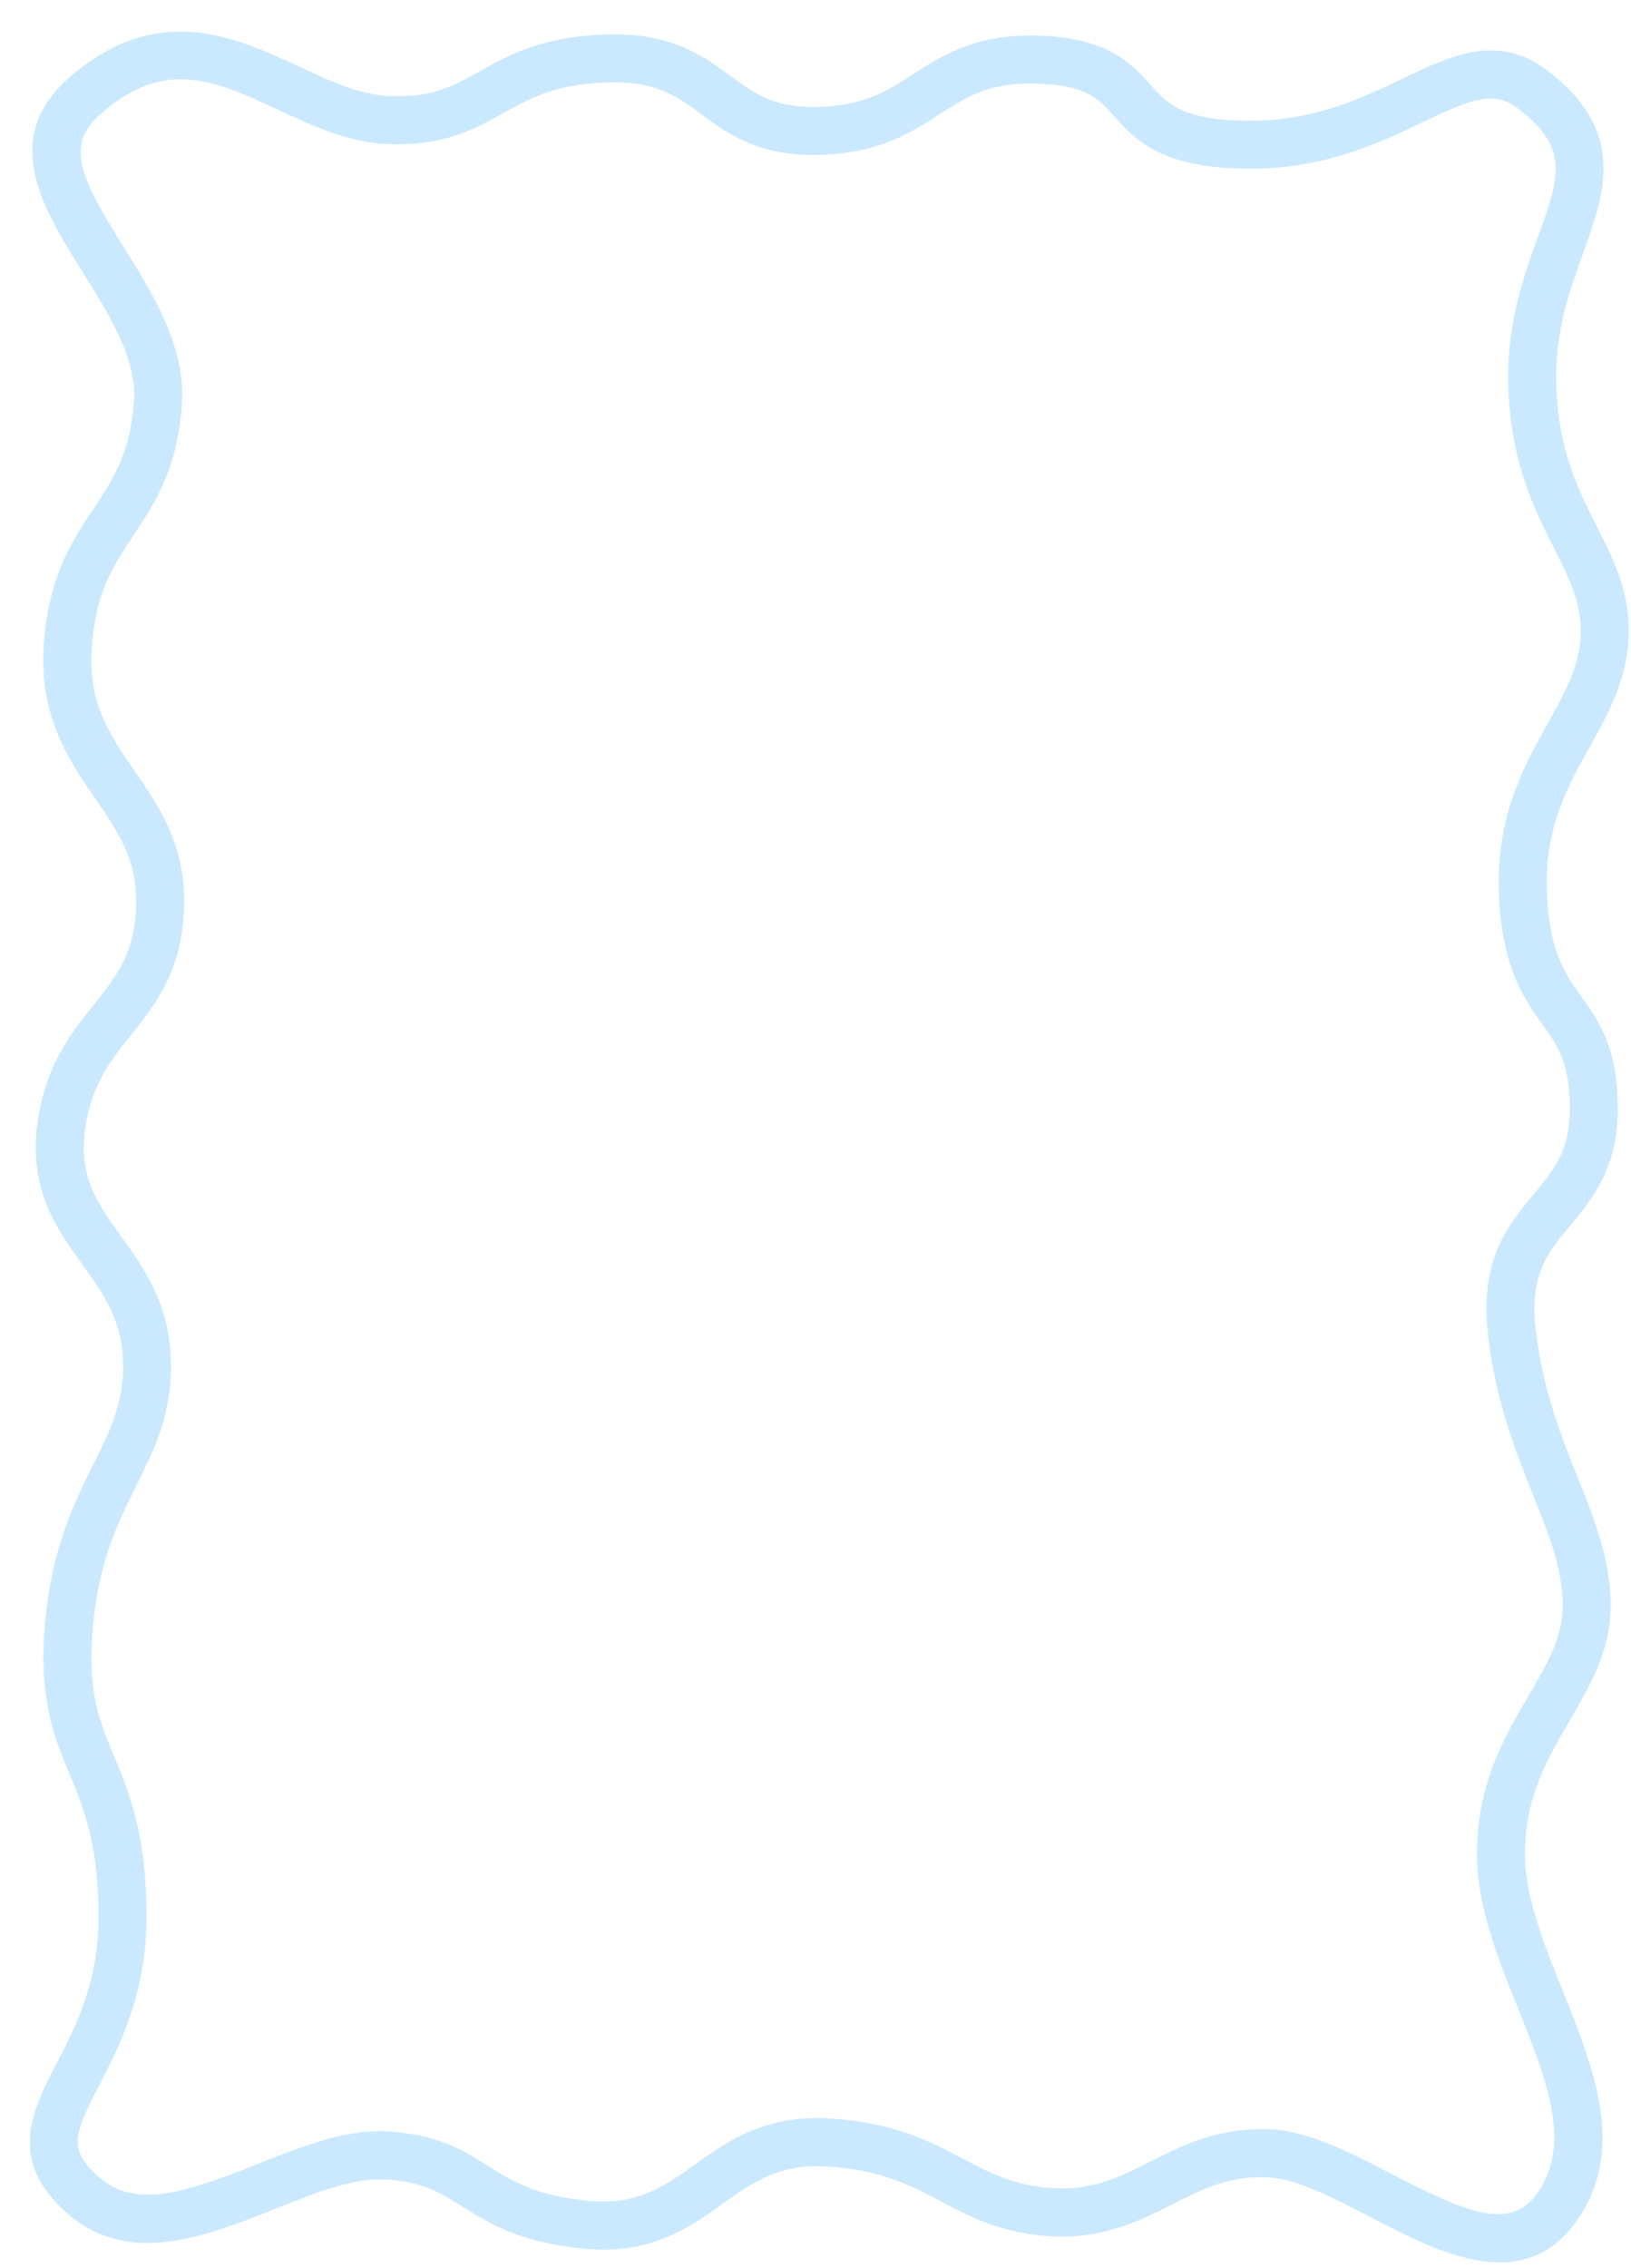
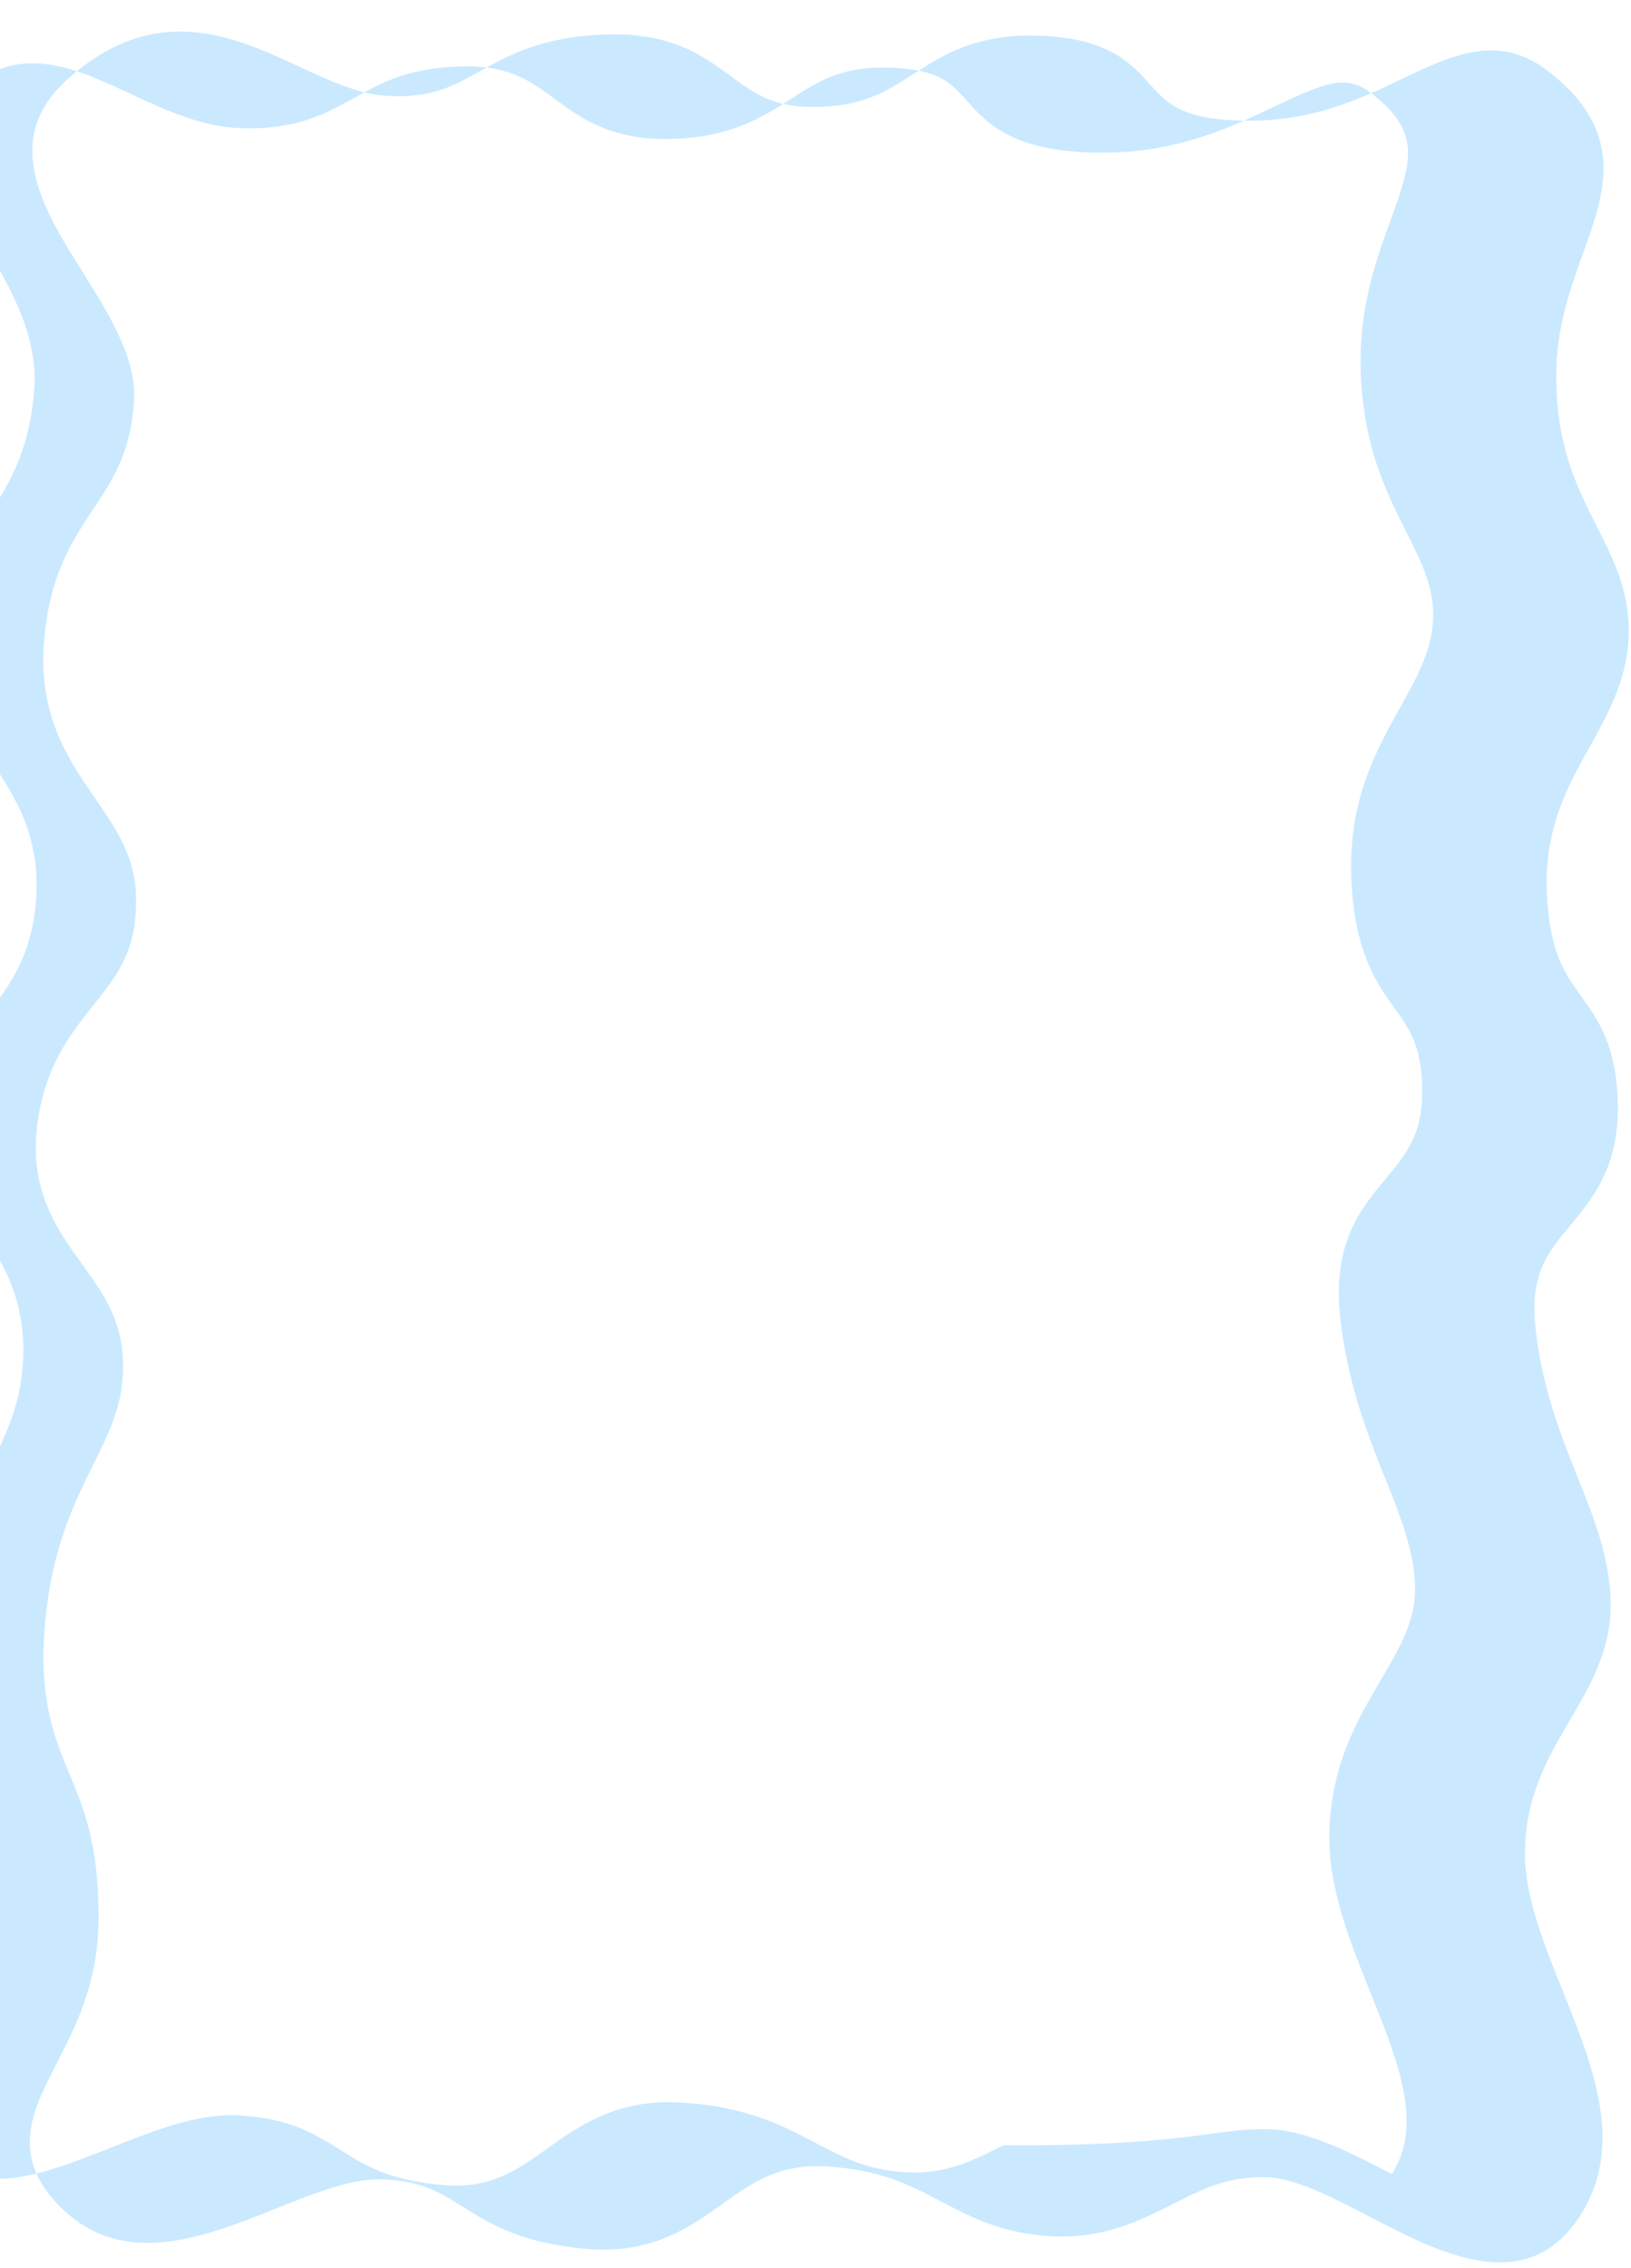
<svg xmlns="http://www.w3.org/2000/svg" fill="#cae9ff" height="510.5" preserveAspectRatio="xMidYMid meet" version="1" viewBox="-6.7 -6.2 367.2 510.5" width="367.2" zoomAndPan="magnify">
  <g>
    <g id="change1_1">
-       <path d="M330.99,503.09c-9.56,0-20.1-5.48-29.32-10.28c-7.99-4.15-16.25-8.45-22.53-8.84c-8.84-0.54-14.87,2.5-21.84,6.02 c-7.36,3.71-15.69,7.93-27.57,7.2c-11.03-0.67-17.89-4.3-24.53-7.8c-6.96-3.67-13.53-7.14-25.8-7.89 c-10.71-0.64-16.6,3.55-23.43,8.42c-7.58,5.41-16.18,11.53-31.19,10.09c-14.49-1.4-21.32-5.69-27.35-9.47 c-5.08-3.19-9.1-5.72-17.84-6.13c-6.86-0.34-15.33,3.04-24.28,6.61c-15.61,6.22-33.3,13.26-47.16,0.77 c-13.23-11.92-7.59-22.85-2.14-33.41c4.44-8.61,9.48-18.37,9.48-33.03c0-16.43-3.31-24.4-6.51-32.11c-3.44-8.3-7-16.87-5.56-33.67 c1.46-17.09,6.49-27.22,10.93-36.17c3.72-7.5,6.66-13.42,6.66-22.05c0-10.12-4.28-16.08-9.23-22.98 C6.11,270.51-0.28,261.6,1.73,246.7c1.77-13.07,7.54-20.29,12.64-26.67c5.35-6.69,9.58-11.98,9.58-23.58 c0-9.51-4.27-15.71-9.2-22.88C8.77,164.89,2,155.05,3.18,138.66c1.1-15.22,6.46-23.26,11.18-30.36c4.43-6.65,8.26-12.4,9.11-24.08 c0.69-9.6-5.55-19.56-11.58-29.2C3.16,41.09-6.74,25.28,8.52,11.61l0,0C28.38-6.18,46.23,2.1,60.58,8.76 c7.11,3.3,13.83,6.42,20.39,6.67c9.67,0.38,14.37-2.24,20.32-5.56c6.54-3.65,13.96-7.78,28.14-8.3 c14.89-0.54,22.04,4.7,28.34,9.33c5.57,4.09,9.96,7.34,20.18,6.96c10.13-0.37,15.18-3.63,21.04-7.42 c6.88-4.44,14.69-9.48,30.09-8.52c14.21,0.89,19.18,6.45,23.17,10.91c3.9,4.37,7.27,8.14,22.59,8.14 c14.38,0,24.91-5.02,34.19-9.45c11.05-5.27,21.5-10.25,32.49-1.94c18.14,13.71,13.1,27.64,8.23,41.12 c-2.85,7.88-6.08,16.82-6.08,27.66c0,15.84,4.65,25.05,9.14,33.96c3.93,7.78,7.64,15.14,7.14,25.23 c-0.46,9.51-4.68,17.07-8.75,24.39c-5.08,9.12-10.34,18.56-9.62,33.31c0.63,12.96,4.07,17.75,7.71,22.82 c3.86,5.38,8.24,11.48,8.24,25.27c0,13.47-5.7,20.31-10.72,26.34c-5.15,6.19-9.22,11.07-7.75,23.62 c1.57,13.4,5.74,23.83,9.42,33.02c3.83,9.57,7.44,18.61,7.44,28.97c0,10.1-4.66,18.04-9.16,25.72 c-4.98,8.49-10.13,17.28-10.13,30.2c0,9.62,4.33,20.39,8.52,30.81c6.9,17.16,14.04,34.9,3.83,50.67 C344.01,500.35,337.74,503.09,330.99,503.09z M277.16,473.1c0.86,0,1.74,0.03,2.64,0.08c8.57,0.52,17.87,5.36,26.86,10.03 c18.09,9.41,27.26,12.83,33.24,3.59c7.16-11.06,1.36-25.48-4.78-40.75c-4.57-11.37-9.3-23.13-9.3-34.85 c0-15.86,6.17-26.39,11.62-35.67c4.12-7.02,7.68-13.09,7.68-20.25c0-8.28-3.09-16.01-6.67-24.95 c-3.93-9.82-8.38-20.95-10.12-35.78c-2.01-17.16,4.47-24.94,10.18-31.8c4.59-5.52,8.22-9.87,8.22-19.42 c0-10.32-2.74-14.13-6.21-18.97c-3.98-5.55-8.94-12.45-9.73-28.6c-0.87-17.84,5.42-29.14,10.97-39.1 c3.79-6.8,7.06-12.67,7.4-19.65c0.35-7.24-2.45-12.79-6-19.83c-4.59-9.09-10.3-20.41-10.3-38.83c0-12.73,3.73-23.05,6.73-31.34 c4.79-13.26,7.2-19.91-4.58-28.81c-5.52-4.17-10.52-2.07-21.32,3.07c-9.81,4.68-22.02,10.5-38.85,10.5 c-20.16,0-25.98-6.52-30.66-11.75c-3.48-3.9-6-6.71-15.78-7.32c-11.87-0.75-17.28,2.76-23.55,6.81 c-6.29,4.06-13.42,8.67-26.52,9.14c-13.98,0.51-20.89-4.57-26.98-9.05c-5.58-4.1-10.4-7.65-21.54-7.24 c-11.58,0.42-17.25,3.59-23.26,6.94c-6.54,3.65-13.3,7.42-26.01,6.93c-8.73-0.34-16.76-4.07-24.52-7.67 c-14.38-6.67-25.73-11.94-40.28,1.1c-7.71,6.91-4.49,13.97,5.31,29.62c6.63,10.59,14.15,22.6,13.2,35.72 c-1.05,14.52-6.28,22.37-10.89,29.29c-4.56,6.85-8.5,12.76-9.4,25.14c-0.91,12.61,4,19.74,9.69,28 c5.21,7.56,11.11,16.14,11.11,29.01c0,15.39-6.35,23.33-11.95,30.33c-4.63,5.79-9,11.26-10.37,21.36 c-1.44,10.65,2.77,16.51,8.09,23.92c5.28,7.35,11.26,15.69,11.26,29.29c0,11.17-3.78,18.79-7.78,26.85 c-4.2,8.47-8.55,17.24-9.84,32.28c-1.21,14.17,1.43,20.54,4.78,28.6c3.44,8.28,7.33,17.67,7.33,36.26 c0,17.28-6.17,29.25-10.68,37.98c-5.76,11.16-6.98,14.33-0.23,20.42c8.25,7.44,19.58,3.73,35.92-2.78 c9.63-3.83,19.57-7.8,28.79-7.36c11.58,0.55,17.43,4.22,23.09,7.78c5.5,3.45,10.69,6.72,22.63,7.87 c10.99,1.06,16.96-3.2,23.87-8.13c7.43-5.3,15.84-11.3,30.37-10.41c14.6,0.89,22.88,5.26,30.19,9.12 c6.14,3.24,11.45,6.04,20.15,6.57c8.95,0.54,15.02-2.51,22.04-6.06C259.18,476.94,266.77,473.1,277.16,473.1z" />
+       <path d="M330.99,503.09c-9.56,0-20.1-5.48-29.32-10.28c-7.99-4.15-16.25-8.45-22.53-8.84c-8.84-0.54-14.87,2.5-21.84,6.02 c-7.36,3.71-15.69,7.93-27.57,7.2c-11.03-0.67-17.89-4.3-24.53-7.8c-6.96-3.67-13.53-7.14-25.8-7.89 c-10.71-0.64-16.6,3.55-23.43,8.42c-7.58,5.41-16.18,11.53-31.19,10.09c-14.49-1.4-21.32-5.69-27.35-9.47 c-5.08-3.19-9.1-5.72-17.84-6.13c-6.86-0.34-15.33,3.04-24.28,6.61c-15.61,6.22-33.3,13.26-47.16,0.77 c-13.23-11.92-7.59-22.85-2.14-33.41c4.44-8.61,9.48-18.37,9.48-33.03c0-16.43-3.31-24.4-6.51-32.11c-3.44-8.3-7-16.87-5.56-33.67 c1.46-17.09,6.49-27.22,10.93-36.17c3.72-7.5,6.66-13.42,6.66-22.05c0-10.12-4.28-16.08-9.23-22.98 C6.11,270.51-0.28,261.6,1.73,246.7c1.77-13.07,7.54-20.29,12.64-26.67c5.35-6.69,9.58-11.98,9.58-23.58 c0-9.51-4.27-15.71-9.2-22.88C8.77,164.89,2,155.05,3.18,138.66c1.1-15.22,6.46-23.26,11.18-30.36c4.43-6.65,8.26-12.4,9.11-24.08 c0.69-9.6-5.55-19.56-11.58-29.2C3.16,41.09-6.74,25.28,8.52,11.61l0,0C28.38-6.18,46.23,2.1,60.58,8.76 c7.11,3.3,13.83,6.42,20.39,6.67c9.67,0.38,14.37-2.24,20.32-5.56c6.54-3.65,13.96-7.78,28.14-8.3 c14.89-0.54,22.04,4.7,28.34,9.33c5.57,4.09,9.96,7.34,20.18,6.96c10.13-0.37,15.18-3.63,21.04-7.42 c6.88-4.44,14.69-9.48,30.09-8.52c14.21,0.89,19.18,6.45,23.17,10.91c3.9,4.37,7.27,8.14,22.59,8.14 c14.38,0,24.91-5.02,34.19-9.45c11.05-5.27,21.5-10.25,32.49-1.94c18.14,13.71,13.1,27.64,8.23,41.12 c-2.85,7.88-6.08,16.82-6.08,27.66c0,15.84,4.65,25.05,9.14,33.96c3.93,7.78,7.64,15.14,7.14,25.23 c-0.46,9.51-4.68,17.07-8.75,24.39c-5.08,9.12-10.34,18.56-9.62,33.31c0.63,12.96,4.07,17.75,7.71,22.82 c3.86,5.38,8.24,11.48,8.24,25.27c0,13.47-5.7,20.31-10.72,26.34c-5.15,6.19-9.22,11.07-7.75,23.62 c1.57,13.4,5.74,23.83,9.42,33.02c3.83,9.57,7.44,18.61,7.44,28.97c0,10.1-4.66,18.04-9.16,25.72 c-4.98,8.49-10.13,17.28-10.13,30.2c0,9.62,4.33,20.39,8.52,30.81c6.9,17.16,14.04,34.9,3.83,50.67 C344.01,500.35,337.74,503.09,330.99,503.09z M277.16,473.1c0.86,0,1.74,0.03,2.64,0.08c8.57,0.52,17.87,5.36,26.86,10.03 c7.16-11.06,1.36-25.48-4.78-40.75c-4.57-11.37-9.3-23.13-9.3-34.85 c0-15.86,6.17-26.39,11.62-35.67c4.12-7.02,7.68-13.09,7.68-20.25c0-8.28-3.09-16.01-6.67-24.95 c-3.93-9.82-8.38-20.95-10.12-35.78c-2.01-17.16,4.47-24.94,10.18-31.8c4.59-5.52,8.22-9.87,8.22-19.42 c0-10.32-2.74-14.13-6.21-18.97c-3.98-5.55-8.94-12.45-9.73-28.6c-0.87-17.84,5.42-29.14,10.97-39.1 c3.79-6.8,7.06-12.67,7.4-19.65c0.35-7.24-2.45-12.79-6-19.83c-4.59-9.09-10.3-20.41-10.3-38.83c0-12.73,3.73-23.05,6.73-31.34 c4.79-13.26,7.2-19.91-4.58-28.81c-5.52-4.17-10.52-2.07-21.32,3.07c-9.81,4.68-22.02,10.5-38.85,10.5 c-20.16,0-25.98-6.52-30.66-11.75c-3.48-3.9-6-6.71-15.78-7.32c-11.87-0.75-17.28,2.76-23.55,6.81 c-6.29,4.06-13.42,8.67-26.52,9.14c-13.98,0.51-20.89-4.57-26.98-9.05c-5.58-4.1-10.4-7.65-21.54-7.24 c-11.58,0.42-17.25,3.59-23.26,6.94c-6.54,3.65-13.3,7.42-26.01,6.93c-8.73-0.34-16.76-4.07-24.52-7.67 c-14.38-6.67-25.73-11.94-40.28,1.1c-7.71,6.91-4.49,13.97,5.31,29.62c6.63,10.59,14.15,22.6,13.2,35.72 c-1.05,14.52-6.28,22.37-10.89,29.29c-4.56,6.85-8.5,12.76-9.4,25.14c-0.91,12.61,4,19.74,9.69,28 c5.21,7.56,11.11,16.14,11.11,29.01c0,15.39-6.35,23.33-11.95,30.33c-4.63,5.79-9,11.26-10.37,21.36 c-1.44,10.65,2.77,16.51,8.09,23.92c5.28,7.35,11.26,15.69,11.26,29.29c0,11.17-3.78,18.79-7.78,26.85 c-4.2,8.47-8.55,17.24-9.84,32.28c-1.21,14.17,1.43,20.54,4.78,28.6c3.44,8.28,7.33,17.67,7.33,36.26 c0,17.28-6.17,29.25-10.68,37.98c-5.76,11.16-6.98,14.33-0.23,20.42c8.25,7.44,19.58,3.73,35.92-2.78 c9.63-3.83,19.57-7.8,28.79-7.36c11.58,0.55,17.43,4.22,23.09,7.78c5.5,3.45,10.69,6.72,22.63,7.87 c10.99,1.06,16.96-3.2,23.87-8.13c7.43-5.3,15.84-11.3,30.37-10.41c14.6,0.89,22.88,5.26,30.19,9.12 c6.14,3.24,11.45,6.04,20.15,6.57c8.95,0.54,15.02-2.51,22.04-6.06C259.18,476.94,266.77,473.1,277.16,473.1z" />
    </g>
  </g>
</svg>